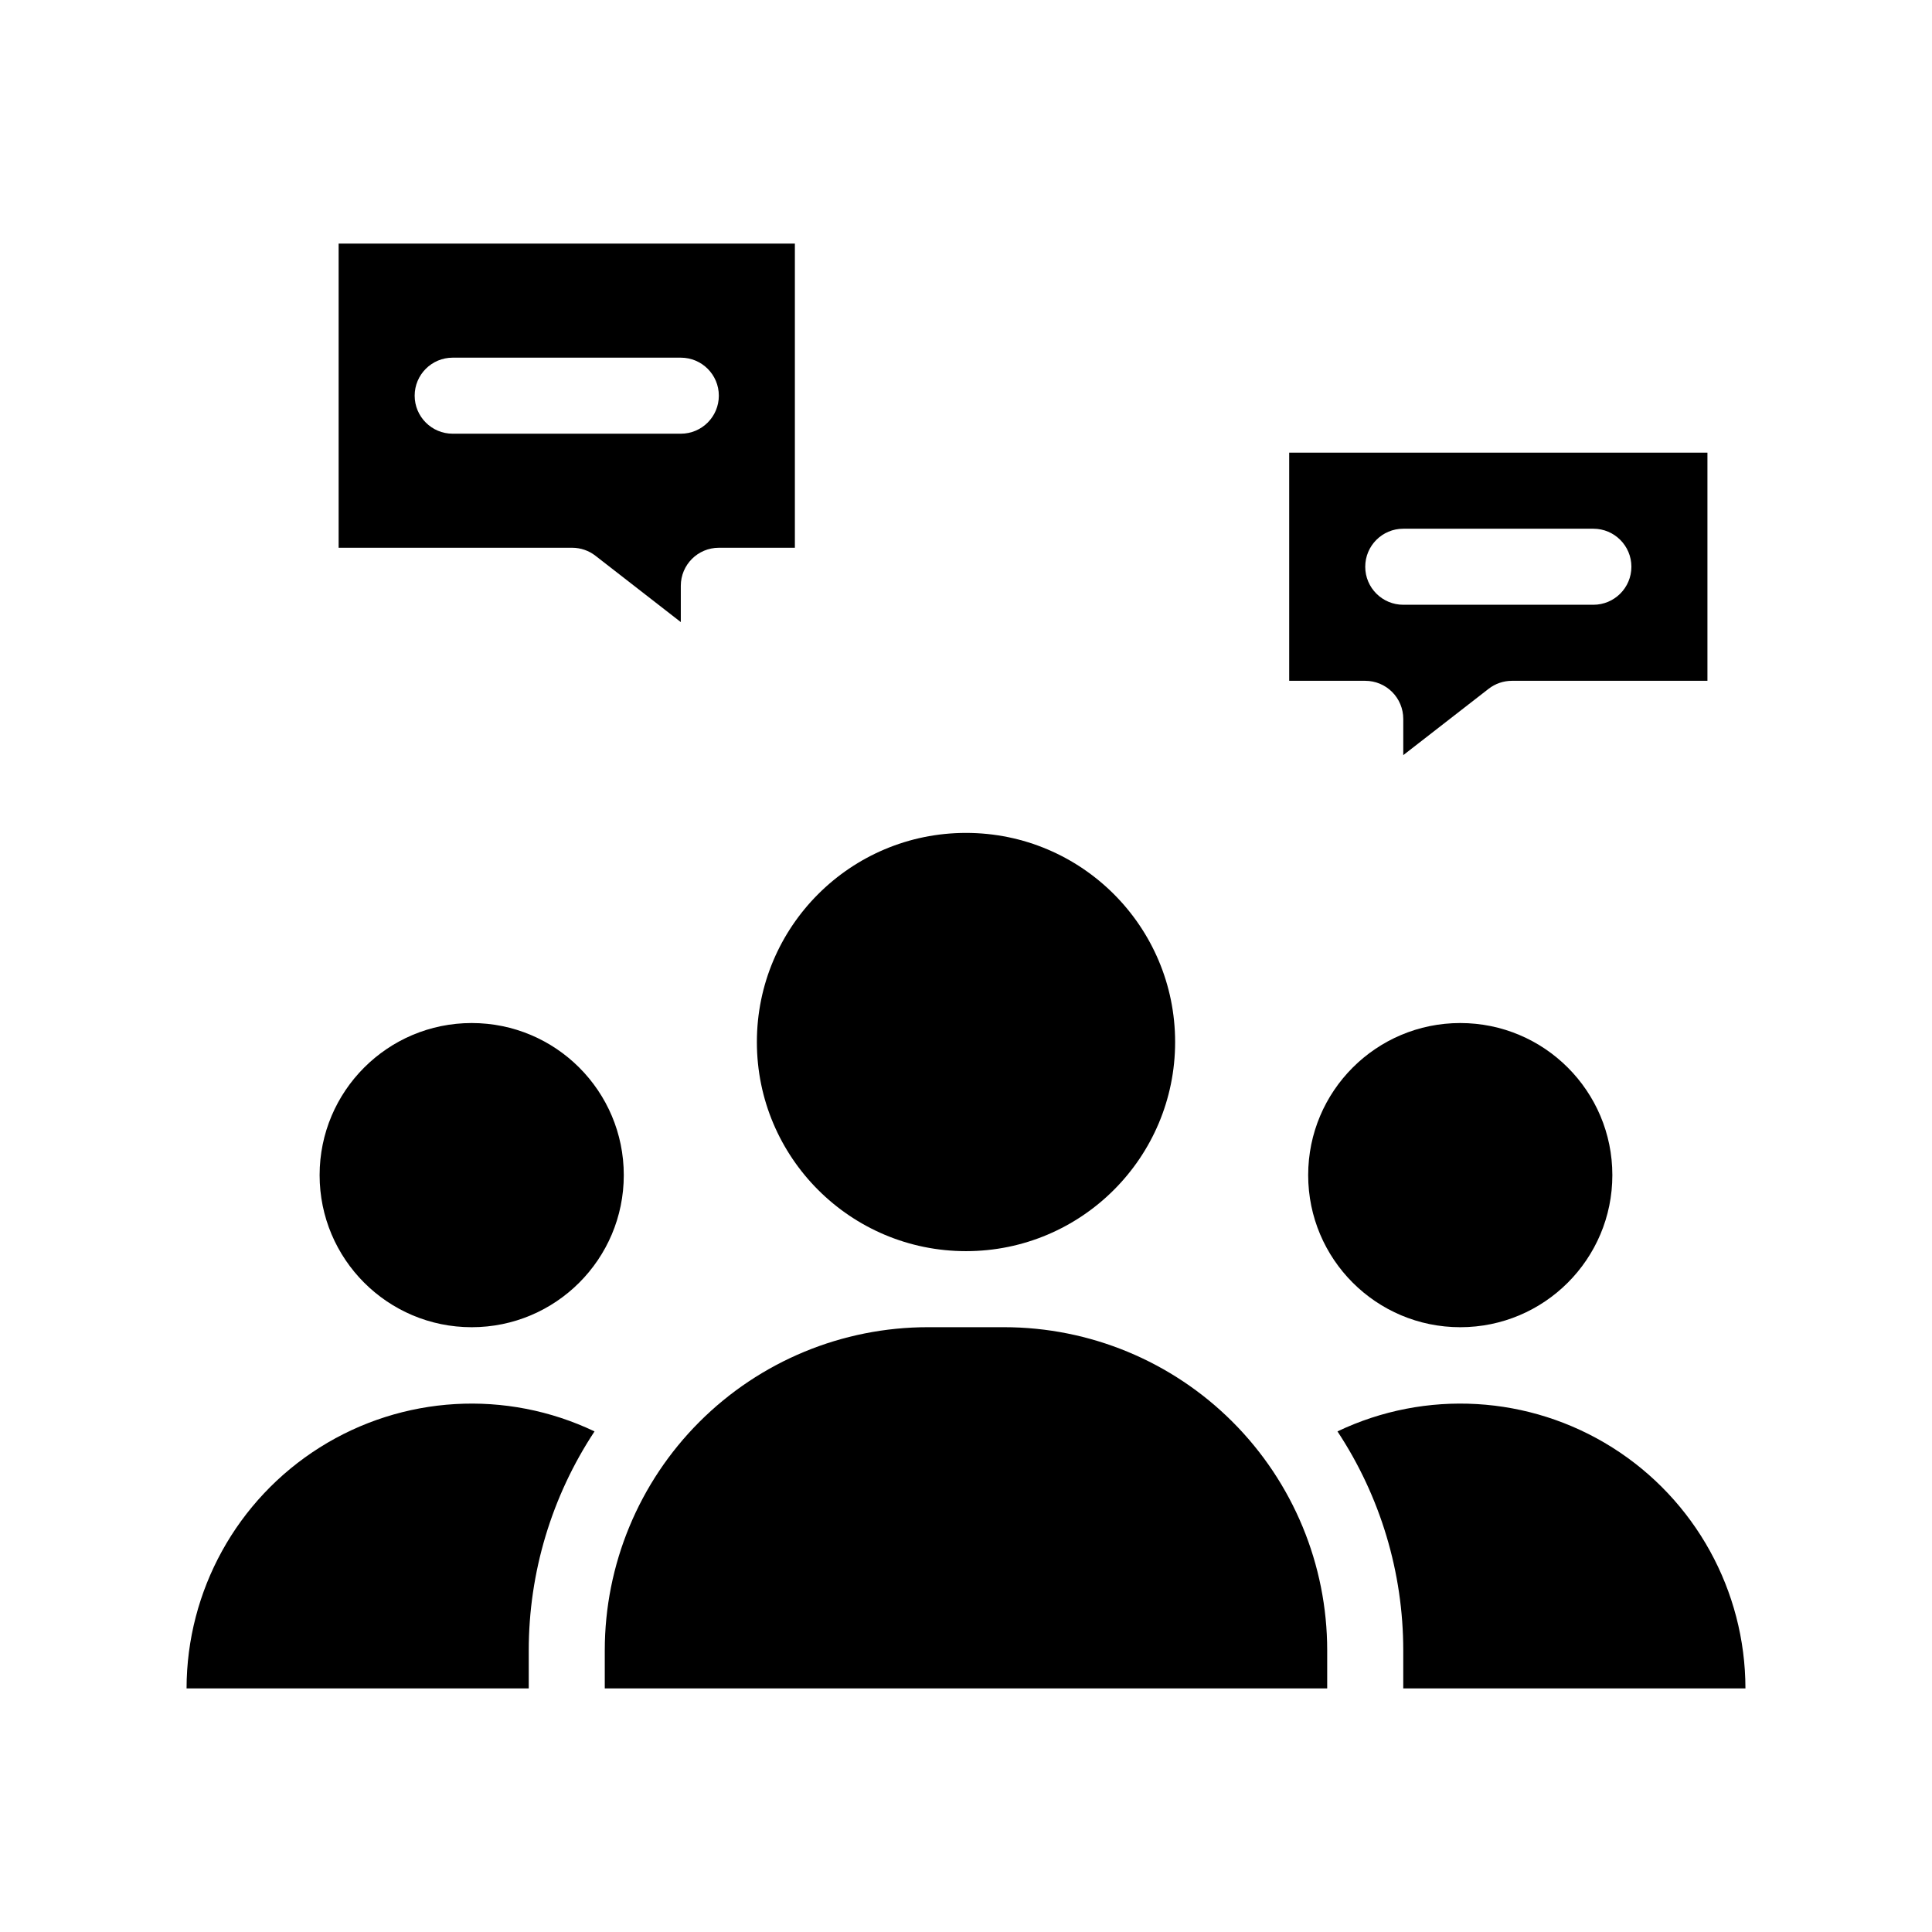
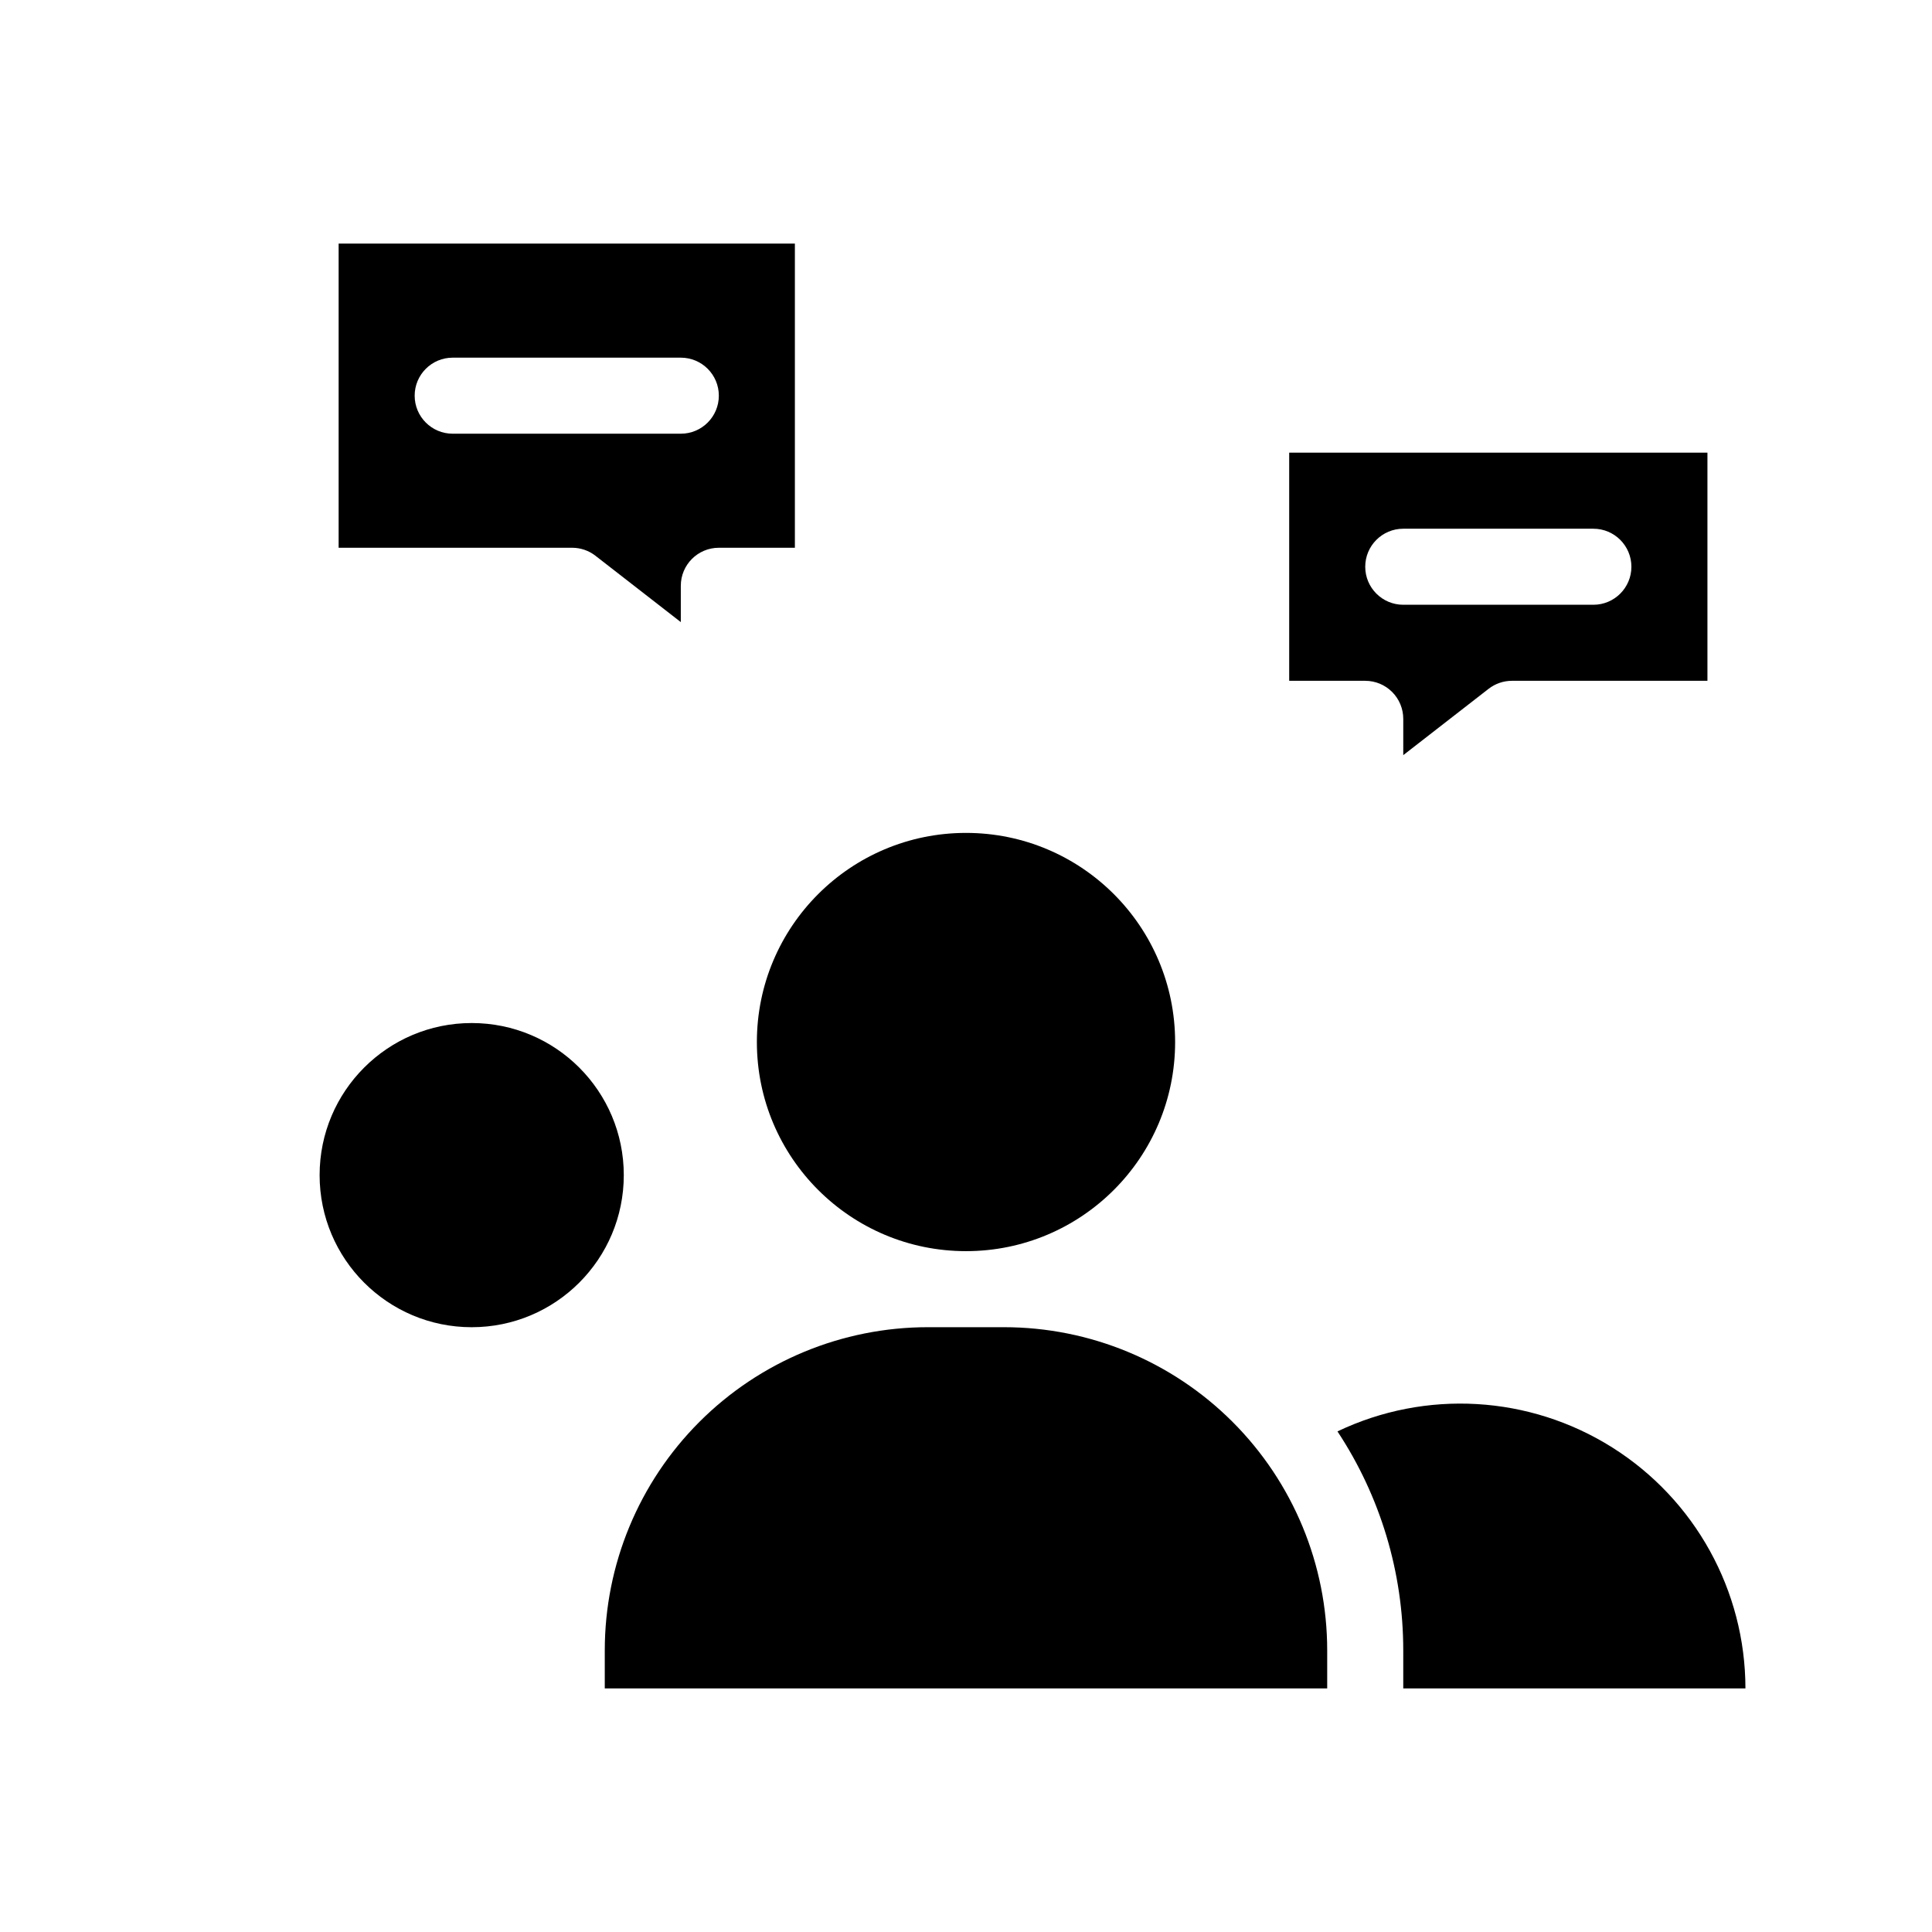
<svg xmlns="http://www.w3.org/2000/svg" fill="#000000" width="800px" height="800px" version="1.1" viewBox="144 144 512 512">
  <g>
    <path d="m301.8 291.28 22.621 17.582v-9.621c0-5.566 4.512-10.078 10.078-10.078h20.152v-80.609h-120.91v80.609h61.918c2.227 0.008 4.387 0.75 6.144 2.117zm-47.91-42.422c0-5.566 4.512-10.074 10.074-10.074h60.457c5.566 0 10.078 4.508 10.078 10.074 0 5.566-4.512 10.078-10.078 10.078h-60.457c-5.562 0-10.074-4.512-10.074-10.078z" />
    <path d="m515.88 334.5v9.621l22.621-17.582c1.758-1.363 3.918-2.109 6.144-2.117h51.844v-60.457h-110.84v60.457h20.152c2.676 0 5.238 1.062 7.125 2.953 1.891 1.891 2.953 4.453 2.953 7.125zm0-50.383h50.379c5.566 0 10.078 4.512 10.078 10.078 0 5.562-4.512 10.074-10.078 10.074h-50.379c-5.566 0-10.078-4.512-10.078-10.074 0-5.566 4.512-10.078 10.078-10.078z" />
-     <path d="m571.29 455.42c0 22.258-18.043 40.305-40.305 40.305-22.258 0-40.305-18.047-40.305-40.305 0-22.262 18.047-40.305 40.305-40.305 22.262 0 40.305 18.043 40.305 40.305" />
    <path d="m606.56 591.45c-0.027-25.926-13.348-50.031-35.285-63.852s-49.43-15.43-72.832-4.262c11.375 17.219 17.438 37.402 17.434 58.039v10.078z" />
    <path d="m309.31 455.42c0 22.258-18.043 40.305-40.305 40.305-22.258 0-40.305-18.047-40.305-40.305 0-22.262 18.047-40.305 40.305-40.305 22.262 0 40.305 18.043 40.305 40.305" />
-     <path d="m193.44 591.45h90.684v-10.074c-0.004-20.637 6.059-40.82 17.434-58.039-23.402-11.168-50.891-9.559-72.828 4.262s-35.258 37.926-35.289 63.852z" />
    <path d="m455.42 420.15c0 30.605-24.812 55.418-55.418 55.418-30.609 0-55.422-24.812-55.422-55.418 0-30.609 24.812-55.422 55.422-55.422 30.605 0 55.418 24.812 55.418 55.422" />
    <path d="m410.07 495.72h-20.152c-22.715 0-44.5 9.023-60.562 25.086s-25.086 37.848-25.086 60.562v10.078l191.45-0.004v-10.074c0-22.715-9.023-44.5-25.086-60.562s-37.848-25.086-60.562-25.086z" />
  </g>
</svg>